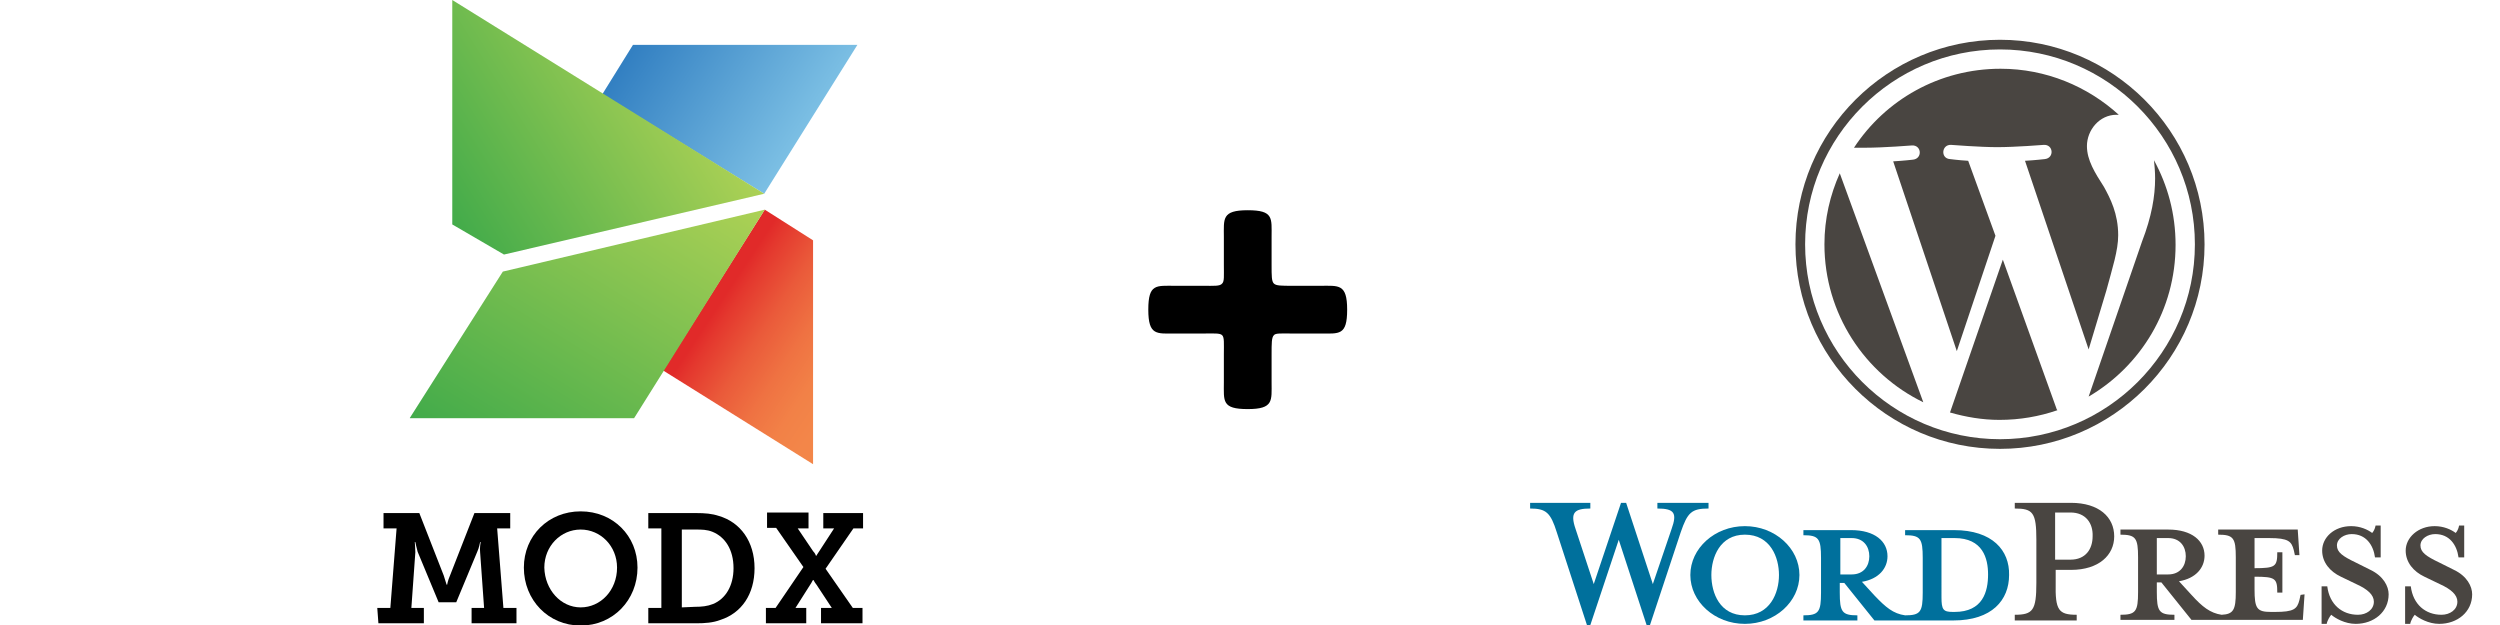
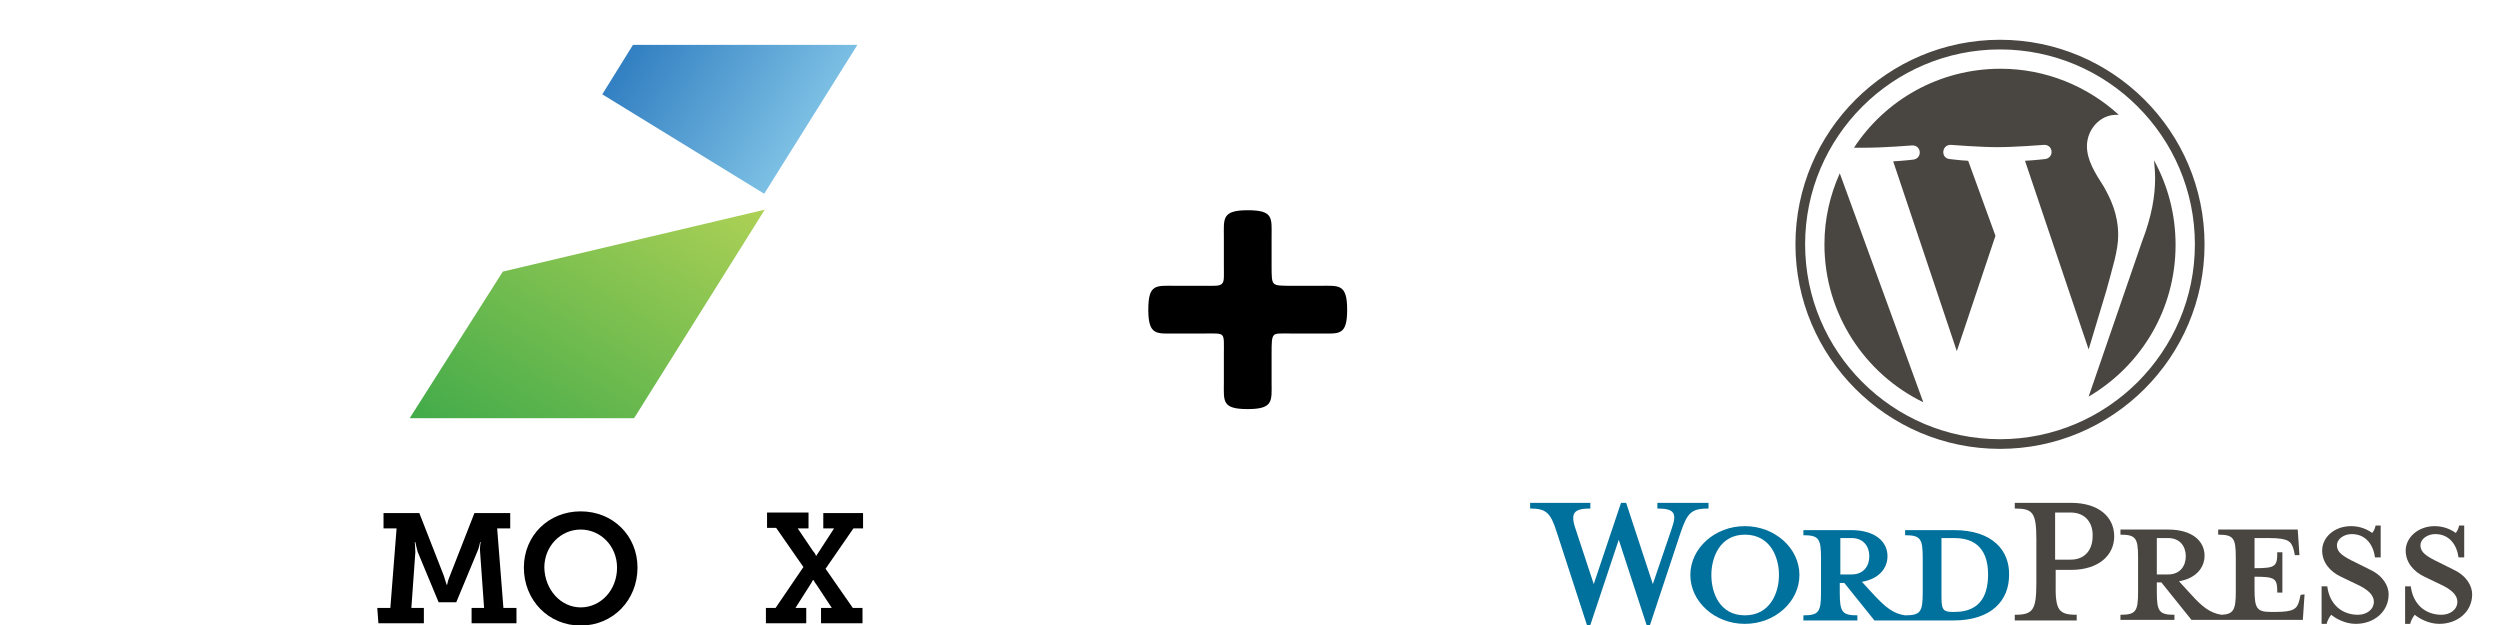
<svg xmlns="http://www.w3.org/2000/svg" xmlns:xlink="http://www.w3.org/1999/xlink" version="1.1" id="レイヤー_1" x="0px" y="0px" viewBox="0 0 440 110" style="enable-background:new 0 0 440 110;" xml:space="preserve">
  <style type="text/css">
	.st0{fill:#00709C;}
	.st1{fill:#494541;}
	.st2{clip-path:url(#SVGID_2_);fill:url(#SVGID_3_);}
	.st3{clip-path:url(#SVGID_5_);fill:url(#SVGID_6_);}
	.st4{clip-path:url(#SVGID_8_);fill:url(#SVGID_9_);}
	.st5{clip-path:url(#SVGID_11_);fill:url(#SVGID_12_);}
	.st6{enable-background:new    ;}
</style>
  <g id="レイヤー_2">
    <g>
      <path class="st0" d="M343.9,93.3h-8.6v0.9c2.7,0,3.1,0.6,3.1,4v6.1c0,3.4-0.4,4-3.1,4c-2.1-0.3-3.4-1.4-5.4-3.5l-2.2-2.4    c3-0.5,4.5-2.4,4.5-4.5c0-2.6-2.2-4.6-6.4-4.6h-8.4v0.9c2.7,0,3.1,0.6,3.1,4v6.1c0,3.4-0.4,4-3.1,4v0.9h9.5v-0.9    c-2.7,0-3.1-0.6-3.1-4v-1.7h0.8l5.3,6.6h13.9c6.8,0,9.8-3.6,9.8-8C353.7,96.9,350.7,93.3,343.9,93.3z M323.9,101.1v-6.4h2    c2.1,0,3.1,1.5,3.1,3.2s-1,3.2-3.1,3.2C325.9,101.1,323.9,101.1,323.9,101.1z M344,107.7h-0.3c-1.7,0-2-0.4-2-2.6V94.7    c0,0,2.1,0,2.3,0c5,0,5.9,3.6,5.9,6.4C349.9,104.1,349,107.7,344,107.7z" />
      <path class="st0" d="M290.9,102.8l3.3-9.7c1-2.8,0.5-3.6-2.5-3.6v-1h9v1c-3,0-3.7,0.7-4.9,4.2l-5.4,16.3h-0.6l-4.9-15l-5,15h-0.6    L274,93.7c-1.1-3.5-1.9-4.2-4.7-4.2v-1h10.6v1c-2.8,0-3.6,0.7-2.6,3.6l3.2,9.7l4.8-14.3h0.9L290.9,102.8z" />
      <path class="st0" d="M307.1,109.8c-5.3,0-9.6-3.9-9.6-8.6s4.3-8.6,9.6-8.6c5.3,0,9.6,3.9,9.6,8.6S312.4,109.8,307.1,109.8z     M307.1,94.1c-4.4,0-5.9,4-5.9,7.1c0,3.2,1.5,7.1,5.9,7.1s6-3.9,6-7.1C313.1,98.1,311.6,94.1,307.1,94.1z" />
      <path class="st1" d="M365.5,108.2v1h-10.9v-1c3.2,0,3.8-0.8,3.8-5.6V95c0-4.8-0.6-5.5-3.8-5.5v-1h9.9c4.9,0,7.6,2.5,7.6,5.9    c0,3.3-2.7,5.9-7.6,5.9h-2.7v2.3C361.7,107.4,362.3,108.2,365.5,108.2z M364.4,90.2h-2.7v8.3h2.7c2.7,0,3.9-1.9,3.9-4.1    C368.4,92.1,367.1,90.2,364.4,90.2z" />
      <path class="st1" d="M404.9,104.7l-0.2,0.9c-0.4,1.6-1,2.1-4.3,2.1h-0.7c-2.5,0-2.9-0.6-2.9-4v-2.2c3.7,0,4,0.3,4,2.8h0.9v-7.1    h-0.9c0,2.5-0.3,2.8-4,2.8v-5.3h2.6c3.4,0,3.9,0.6,4.3,2.1l0.2,0.9h0.8l-0.3-4.5h-14v0.9c2.7,0,3.1,0.6,3.1,4v6.1    c0,3.1-0.4,3.9-2.5,4c-2-0.3-3.4-1.4-5.3-3.5l-2.2-2.4c3-0.5,4.5-2.4,4.5-4.5c0-2.6-2.2-4.6-6.4-4.6h-8.4v0.9c2.7,0,3.1,0.6,3.1,4    v6.1c0,3.4-0.4,4-3.1,4v0.9h9.5v-0.9c-2.7,0-3.1-0.6-3.1-4v-1.7h0.8l5.3,6.6h19.6l0.3-4.5L404.9,104.7L404.9,104.7z M379.6,101.1    v-6.4h2c2.1,0,3.1,1.5,3.1,3.2s-1,3.2-3.1,3.2C381.6,101.1,379.6,101.1,379.6,101.1z" />
      <path class="st1" d="M414.6,109.8c-1.9,0-3.6-1-4.3-1.6c-0.2,0.2-0.7,1-0.8,1.6h-0.9v-6.6h1c0.4,3.2,2.6,5,5.4,5    c1.5,0,2.8-0.9,2.8-2.3c0-1.2-1.1-2.2-3.1-3.1l-2.7-1.3c-1.9-0.9-3.3-2.5-3.3-4.6c0-2.3,2.1-4.3,5.1-4.3c1.6,0,2.9,0.6,3.7,1.2    c0.2-0.2,0.5-0.7,0.6-1.3h0.9v5.6h-1c-0.3-2.2-1.6-4.1-4.1-4.1c-1.3,0-2.6,0.8-2.6,2s1,1.9,3.3,3l2.6,1.3c2.3,1.1,3.2,2.9,3.2,4.3    C420.4,107.7,417.8,109.8,414.6,109.8z" />
      <path class="st1" d="M429.3,109.8c-1.9,0-3.6-1-4.3-1.6c-0.2,0.2-0.7,1-0.8,1.6h-0.9v-6.6h1c0.4,3.2,2.6,5,5.4,5    c1.5,0,2.8-0.9,2.8-2.3c0-1.2-1.1-2.2-3.1-3.1l-2.7-1.3c-1.9-0.9-3.3-2.5-3.3-4.6c0-2.3,2.2-4.3,5.1-4.3c1.6,0,2.9,0.6,3.7,1.2    c0.2-0.2,0.5-0.7,0.6-1.3h0.9v5.6h-1c-0.3-2.2-1.6-4.1-4.1-4.1c-1.3,0-2.6,0.8-2.6,2s1,1.9,3.3,3l2.6,1.3c2.3,1.1,3.2,2.9,3.2,4.3    C435.1,107.7,432.5,109.8,429.3,109.8z" />
      <g>
        <path class="st1" d="M321.1,43c0,12.2,7.1,22.8,17.4,27.8l-14.7-40.3C322.1,34.3,321.1,38.5,321.1,43z" />
        <path class="st1" d="M372.8,41.4c0-3.8-1.4-6.5-2.5-8.5c-1.6-2.5-3-4.7-3-7.2c0-2.8,2.2-5.5,5.2-5.5c0.1,0,0.3,0,0.4,0     c-5.5-5-12.8-8.1-20.8-8.1c-10.8,0-20.3,5.5-25.8,13.9c0.7,0,1.4,0,2,0c3.2,0,8.2-0.4,8.2-0.4c1.7-0.1,1.9,2.3,0.2,2.5     c0,0-1.7,0.2-3.5,0.3l11.2,33.4l6.8-20.3l-4.8-13.2c-1.7-0.1-3.2-0.3-3.2-0.3c-1.7-0.1-1.5-2.6,0.2-2.5c0,0,5.1,0.4,8.1,0.4     c3.2,0,8.2-0.4,8.2-0.4c1.7-0.1,1.9,2.3,0.2,2.5c0,0-1.7,0.2-3.5,0.3l11.2,33.2l3.1-10.3C371.8,47.1,372.8,44.1,372.8,41.4z" />
-         <path class="st1" d="M352.5,45.7l-9.3,26.9c2.8,0.8,5.7,1.3,8.7,1.3c3.6,0,7-0.6,10.2-1.7c-0.1-0.1-0.2-0.3-0.2-0.4L352.5,45.7z" />
        <path class="st1" d="M379.1,28.2c0.1,1,0.2,2,0.2,3.2c0,3.1-0.6,6.7-2.3,11.1l-9.4,27.3c9.2-5.4,15.3-15.3,15.3-26.7     C382.9,37.6,381.5,32.6,379.1,28.2z" />
        <path class="st1" d="M352,7c-19.8,0-36,16.1-36,36c0,19.8,16.1,36,36,36c19.8,0,36-16.1,36-36S371.8,7,352,7z M352,77.3     c-18.9,0-34.3-15.4-34.3-34.3S333.1,8.7,352,8.7s34.3,15.4,34.3,34.3S370.9,77.3,352,77.3z" />
      </g>
    </g>
    <g>
      <g>
        <g>
          <defs>
            <polygon id="SVGID_1_" points="134.5,34.1 150.9,7.9 111.4,7.9 106,16.6      " />
          </defs>
          <clipPath id="SVGID_2_">
            <use xlink:href="#SVGID_1_" style="overflow:visible;" />
          </clipPath>
          <linearGradient id="SVGID_3_" gradientUnits="userSpaceOnUse" x1="152.249" y1="-33.167" x2="153.073" y2="-33.167" gradientTransform="matrix(-35.515 -23.126 -23.126 35.515 4780.306 4727.531)">
            <stop offset="0" style="stop-color:#80C3E6" />
            <stop offset="1" style="stop-color:#3380C2" />
          </linearGradient>
          <polygon class="st2" points="162.9,15.7 119.3,-12.6 94,26.3 137.5,54.7     " />
        </g>
      </g>
      <g>
        <g>
          <defs>
            <polygon id="SVGID_4_" points="143.1,81.7 143.1,42.3 134.6,36.9 116.7,65.2      " />
          </defs>
          <clipPath id="SVGID_5_">
            <use xlink:href="#SVGID_4_" style="overflow:visible;" />
          </clipPath>
          <linearGradient id="SVGID_6_" gradientUnits="userSpaceOnUse" x1="153.174" y1="-32.849" x2="153.998" y2="-32.849" gradientTransform="matrix(-26.547 -17.531 -17.531 26.547 3637.126 3627.78)">
            <stop offset="0" style="stop-color:#F38649" />
            <stop offset="0.185" style="stop-color:#F28147" />
            <stop offset="0.409" style="stop-color:#EF7242" />
            <stop offset="0.654" style="stop-color:#EA5A3A" />
            <stop offset="0.911" style="stop-color:#E4382E" />
            <stop offset="1" style="stop-color:#E12A29" />
          </linearGradient>
-           <polygon class="st3" points="163.7,50.5 124.8,24.8 96.1,68.1 135.1,93.9     " />
        </g>
      </g>
      <g>
        <g>
          <defs>
-             <polygon id="SVGID_7_" points="79.6,0 79.6,39.5 88.7,44.8 134.5,34.1      " />
-           </defs>
+             </defs>
          <clipPath id="SVGID_8_">
            <use xlink:href="#SVGID_7_" style="overflow:visible;" />
          </clipPath>
          <linearGradient id="SVGID_9_" gradientUnits="userSpaceOnUse" x1="148.491" y1="-34.214" x2="149.315" y2="-34.214" gradientTransform="matrix(50.788 -31.736 -31.736 -50.788 -8547.811 3014.379)">
            <stop offset="0" style="stop-color:#42AB4A" />
            <stop offset="1" style="stop-color:#ADD155" />
          </linearGradient>
          <polygon class="st4" points="95,69.4 154.6,32.2 119.1,-24.7 59.5,12.6     " />
        </g>
      </g>
      <g>
        <g>
          <defs>
            <polygon id="SVGID_10_" points="88.5,47.8 72.1,73.6 111.6,73.6 134.6,36.9      " />
          </defs>
          <clipPath id="SVGID_11_">
            <use xlink:href="#SVGID_10_" style="overflow:visible;" />
          </clipPath>
          <linearGradient id="SVGID_12_" gradientUnits="userSpaceOnUse" x1="149.343" y1="-33.807" x2="150.168" y2="-33.807" gradientTransform="matrix(41.282 -66.065 -66.065 -41.282 -8312.261 8553.224)">
            <stop offset="0" style="stop-color:#42AB4A" />
            <stop offset="1" style="stop-color:#ADD155" />
          </linearGradient>
          <polygon class="st5" points="117.1,101.7 151.1,47.2 89.7,8.9 55.7,63.3     " />
        </g>
      </g>
      <path d="M66.4,107h2.3l1.1-14h-2.3v-2.7h6.3l4.3,11c0.3,1,0.5,1.6,0.5,1.6h0.1c0,0,0.1-0.7,0.5-1.6l4.3-11h6.3V93h-2.3l1.1,14h2.3    v2.7H83V107h2.2l-0.7-9.8c-0.1-0.7,0.1-1.8,0.1-1.8h-0.1c0,0-0.2,1.1-0.5,1.7l-3.7,8.9h-3.1l-3.7-8.9c-0.2-0.7-0.4-1.7-0.4-1.7H73    c0,0,0.1,1.1,0.1,1.8l-0.7,9.8h2.2v2.7h-8L66.4,107L66.4,107z" />
      <path d="M102.2,90c5.7,0,10,4.3,10,9.9c0,5.7-4.3,10.2-10,10.2s-10-4.5-10-10.2C92.2,94.3,96.5,90,102.2,90 M102.2,106.9    c3.5,0,6.4-3,6.4-7c0-3.8-2.9-6.7-6.4-6.7s-6.4,2.9-6.4,6.7C95.9,103.8,98.7,106.9,102.2,106.9" />
-       <path d="M114.1,107h2.3V93h-2.3v-2.7h8.4c1.6,0,2.8,0.1,4,0.5c3.8,1.1,6.3,4.5,6.3,9.2c0,4.6-2.3,7.9-6,9.1    c-1.3,0.5-2.7,0.6-4.3,0.6h-8.4V107z M122.3,106.8c1.2,0,2.2-0.1,3.2-0.5c2.2-0.9,3.6-3.2,3.6-6.3c0-3.3-1.5-5.5-3.7-6.4    c-1-0.4-1.9-0.4-3-0.4H120v13.7L122.3,106.8L122.3,106.8z" />
      <path d="M134.8,107h1.7l4.9-7.2l-4.8-6.9H135v-2.7h7.3V93h-1.9l2.7,4c0.4,0.4,0.5,0.8,0.5,0.8h0.1c0,0,0.2-0.4,0.5-0.8l2.6-4h-1.9    v-2.7h7V93h-1.7l-4.9,7.1l4.8,6.9h1.7v2.7h-7.3V107h1.9l-2.7-4.1c-0.4-0.5-0.5-0.8-0.5-0.8h-0.1c-0.1,0-0.2,0.4-0.5,0.8L140,107    h1.9v2.7h-7.1L134.8,107L134.8,107z" />
    </g>
    <g class="st6">
      <path d="M227.5,58.7c-2,0-3-0.1-3.3,0.3c-0.4,0.4-0.4,1.4-0.4,3.4v4.9c0,3.2,0.4,4.7-4.2,4.7s-4.2-1.4-4.2-4.7v-4.9    c0-2,0.1-3-0.3-3.4c-0.4-0.4-1.4-0.3-3.4-0.3h-4.9c-3.2,0-4.7,0.4-4.7-4.2s1.4-4.2,4.7-4.2h4.9c2,0,3,0.1,3.4-0.4    c0.4-0.4,0.3-1.3,0.3-3.3v-4.9c0-3.2-0.4-4.7,4.2-4.7s4.2,1.4,4.2,4.7v4.9c0,2,0,2.9,0.4,3.3c0.4,0.4,1.3,0.4,3.3,0.4h4.9    c3.2,0,4.7-0.4,4.7,4.2s-1.4,4.2-4.7,4.2H227.5z" />
    </g>
  </g>
</svg>